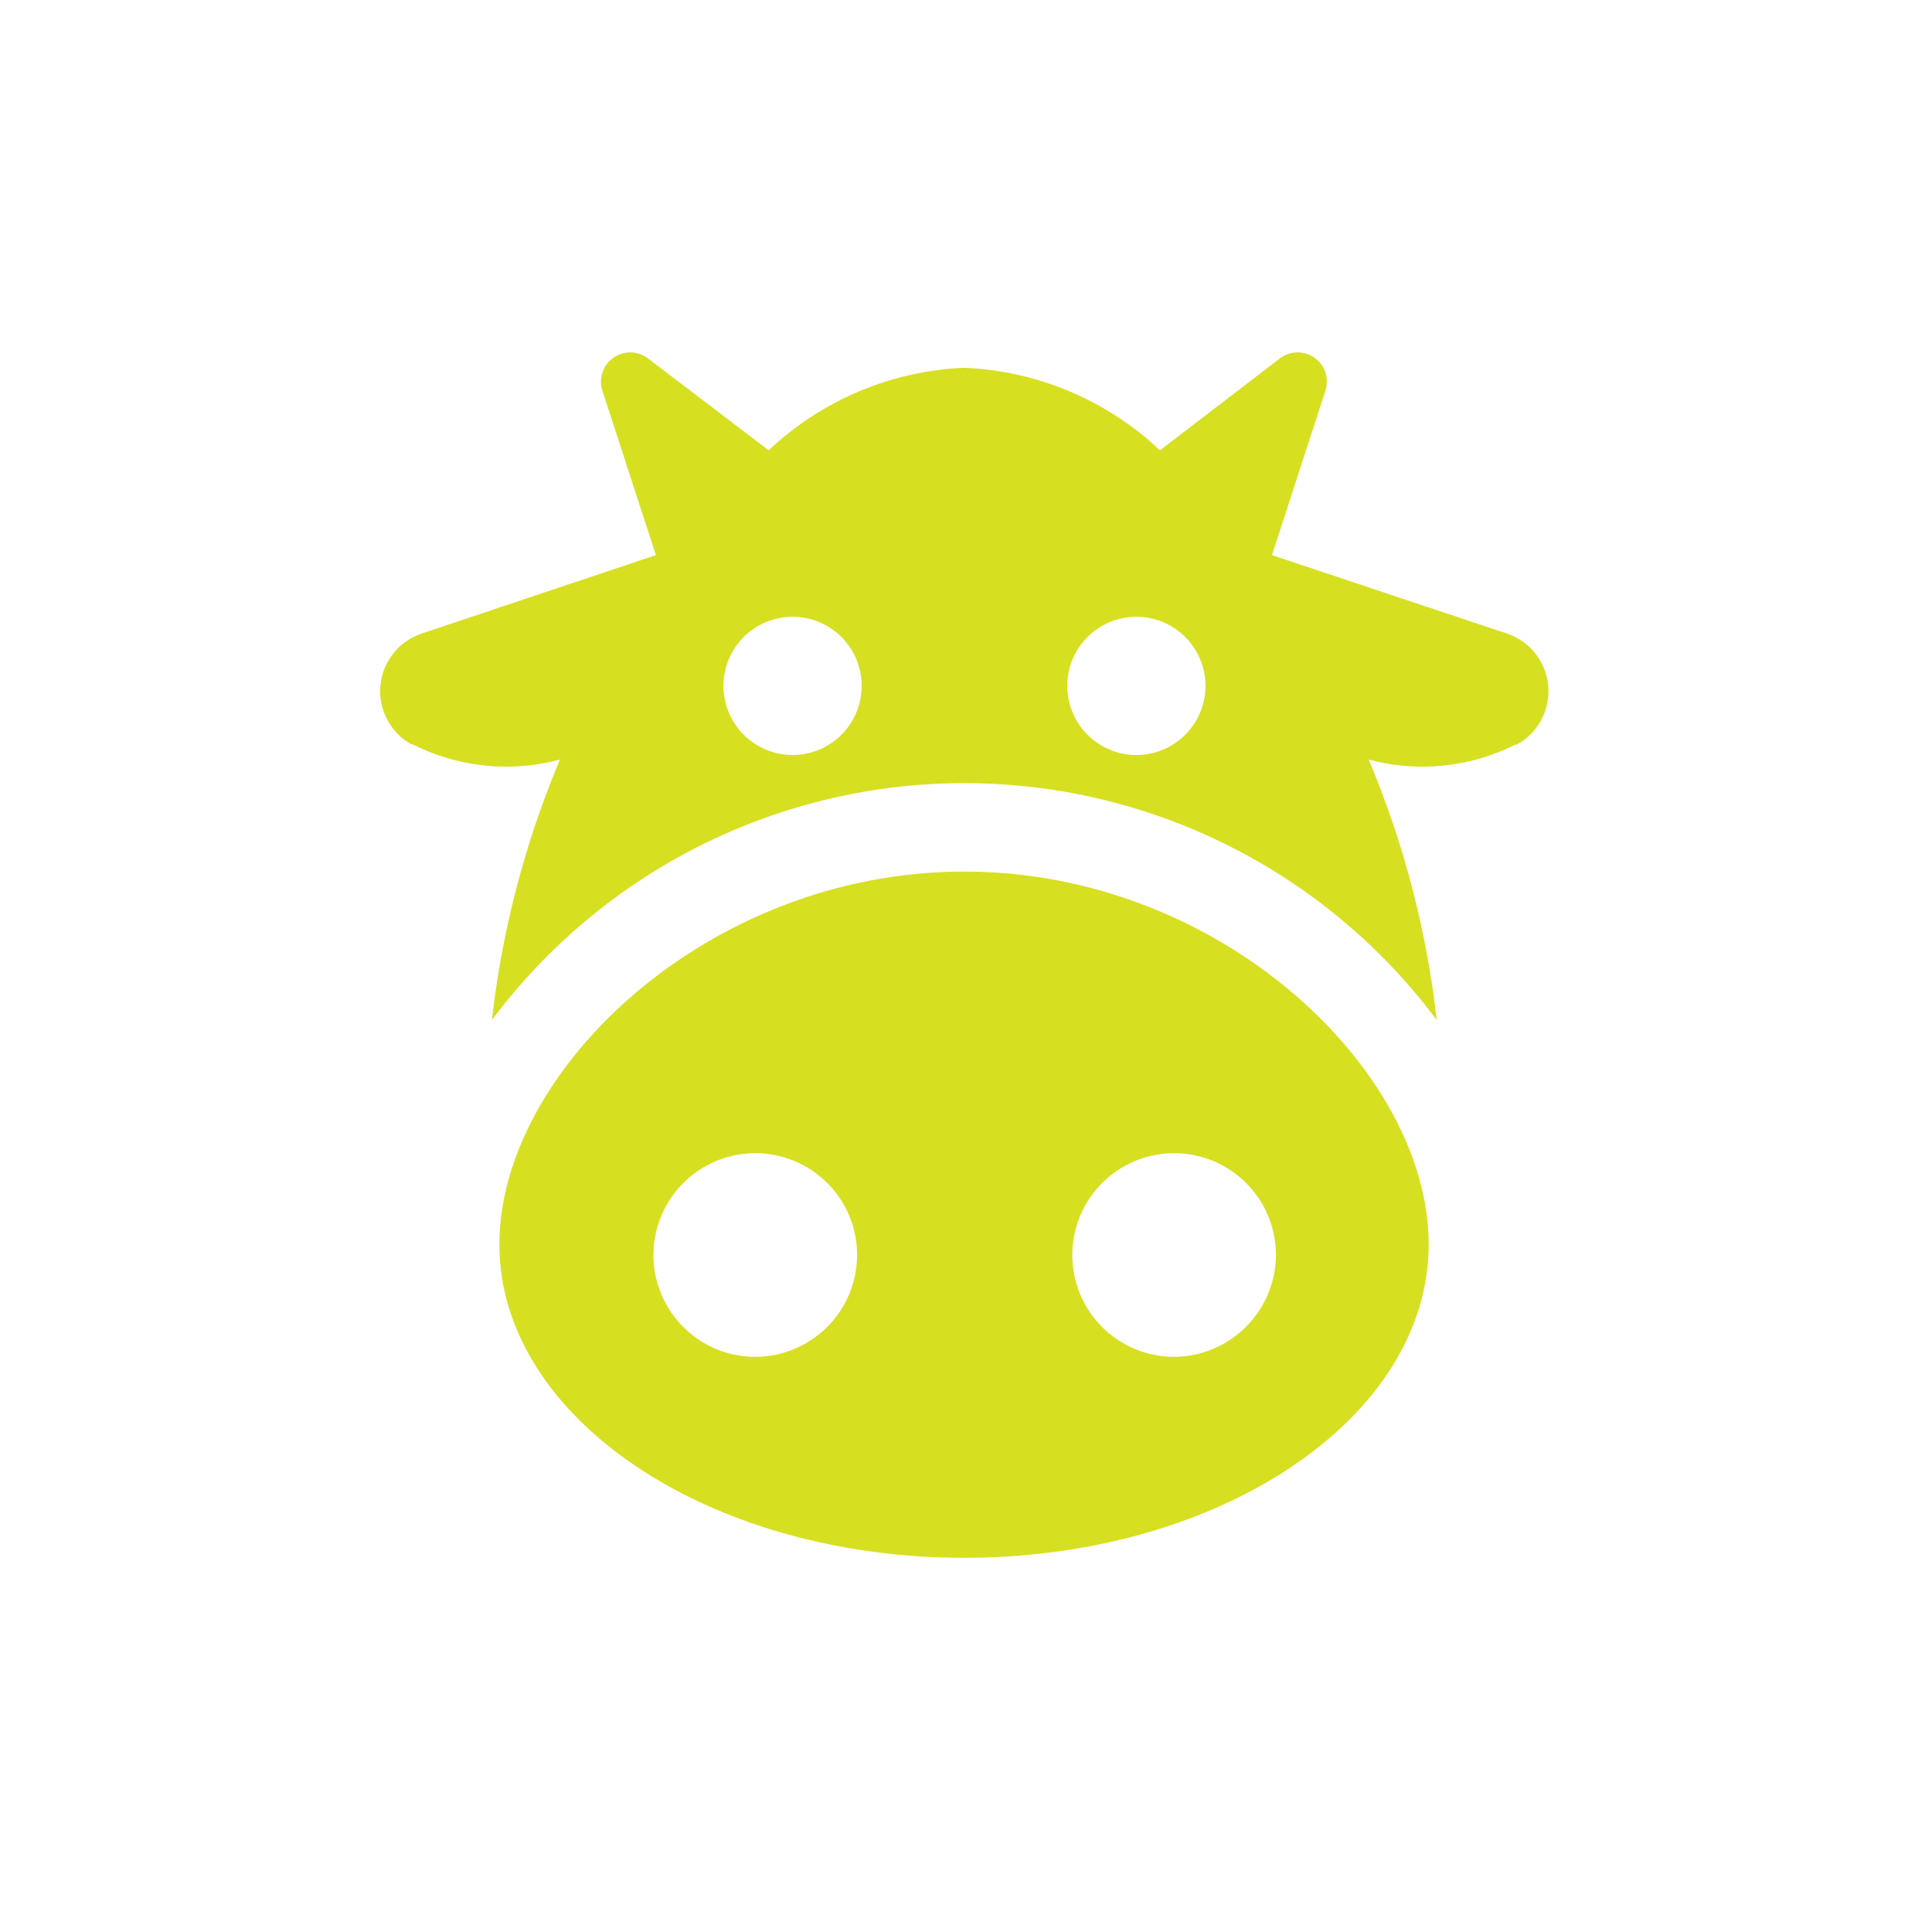
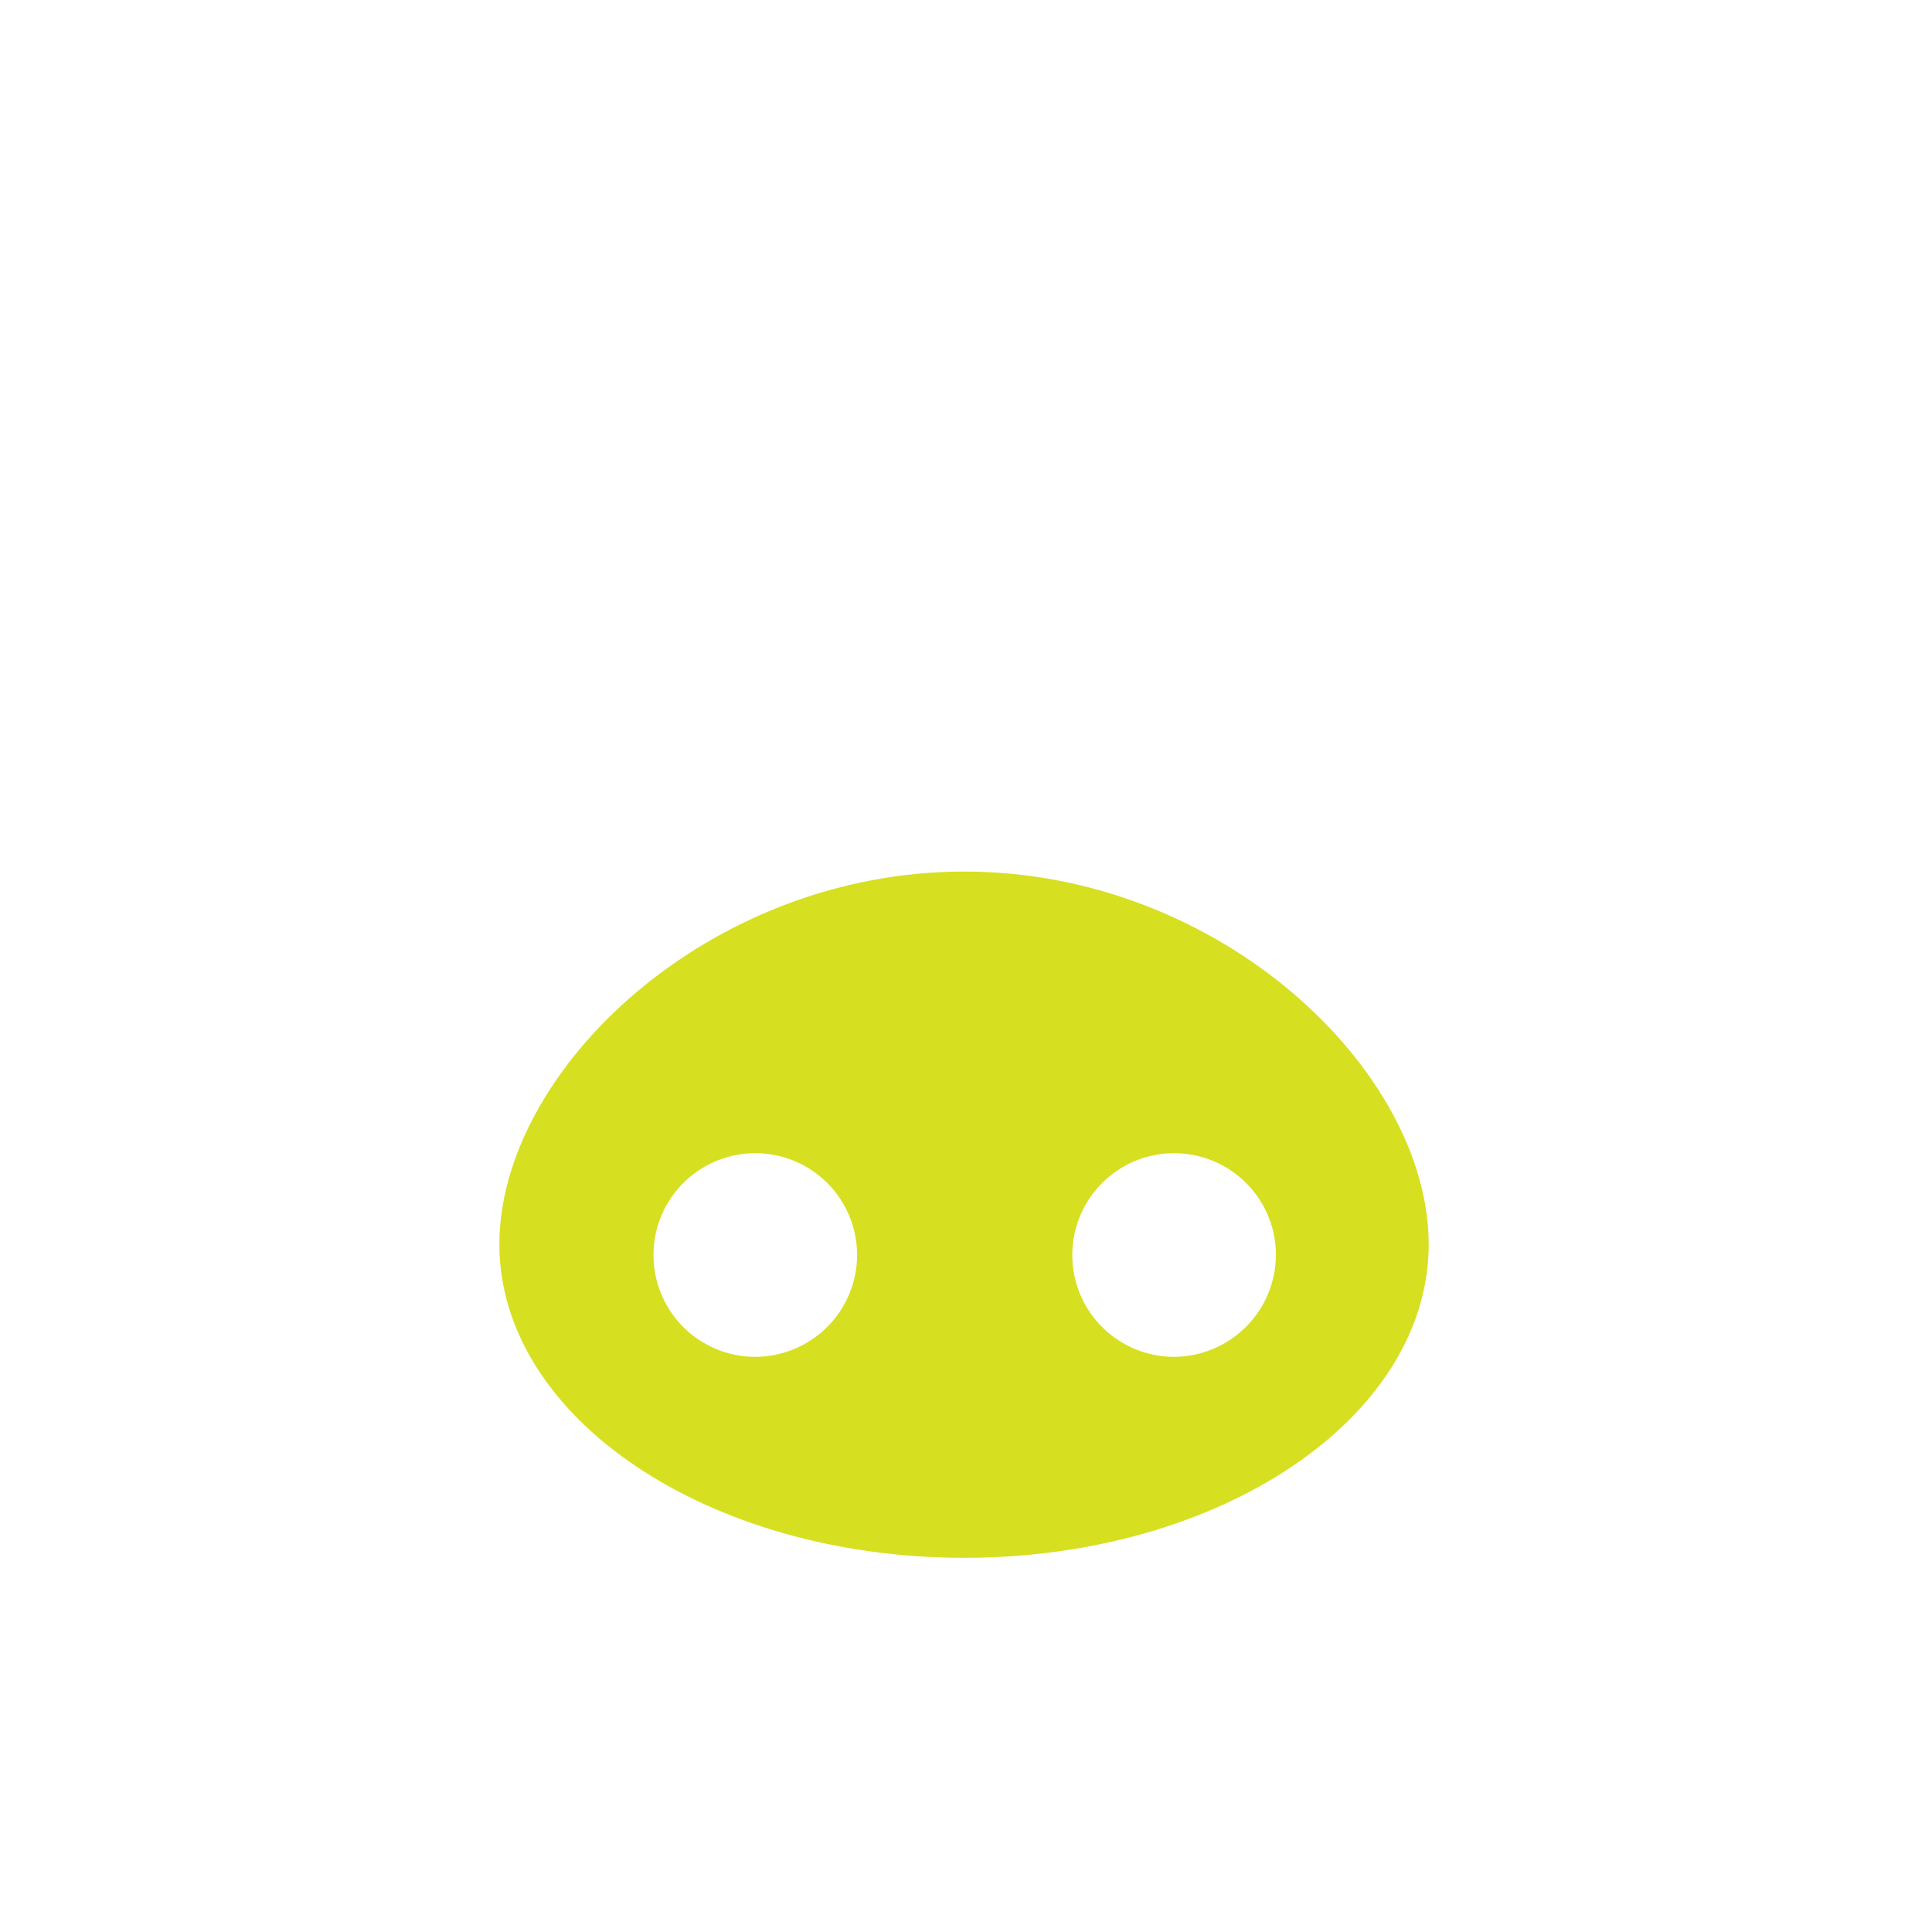
<svg xmlns="http://www.w3.org/2000/svg" width="136" height="136" viewBox="0 0 136 136" fill="none">
  <path d="M67.88 61.352C49.791 61.352 35.153 75.405 35.153 87.59C35.153 99.776 49.81 109.66 67.88 109.66C85.951 109.66 100.57 99.776 100.57 87.59C100.57 75.405 85.951 61.352 67.88 61.352ZM53.13 95.513C51.713 95.505 50.33 95.078 49.156 94.285C47.982 93.492 47.069 92.369 46.533 91.058C45.996 89.746 45.861 88.305 46.143 86.917C46.426 85.528 47.113 84.254 48.119 83.257C49.125 82.259 50.404 81.581 51.794 81.31C53.185 81.038 54.625 81.185 55.932 81.732C57.239 82.278 58.355 83.2 59.139 84.38C59.923 85.561 60.339 86.947 60.335 88.364C60.325 90.267 59.561 92.088 58.21 93.428C56.86 94.768 55.032 95.518 53.13 95.513ZM82.631 95.513C81.215 95.509 79.832 95.086 78.656 94.297C77.48 93.508 76.564 92.388 76.024 91.079C75.484 89.77 75.344 88.331 75.621 86.942C75.898 85.553 76.58 84.278 77.582 83.276C78.583 82.275 79.859 81.593 81.247 81.316C82.636 81.038 84.076 81.179 85.385 81.719C86.694 82.259 87.813 83.175 88.602 84.351C89.391 85.527 89.814 86.91 89.818 88.326C89.813 90.231 89.054 92.056 87.708 93.402C86.361 94.749 84.536 95.508 82.631 95.513Z" fill="#D7DF21" />
-   <path d="M106.041 44.584L89.536 39.076L93.308 27.475C93.437 27.061 93.432 26.616 93.294 26.205C93.155 25.794 92.89 25.438 92.536 25.186C92.182 24.935 91.758 24.802 91.324 24.807C90.89 24.811 90.469 24.953 90.12 25.212L81.651 31.7C77.912 28.167 73.021 26.103 67.881 25.89C62.741 26.103 57.85 28.167 54.111 31.7L45.585 25.212C45.236 24.953 44.815 24.811 44.381 24.807C43.947 24.802 43.523 24.935 43.17 25.186C42.816 25.438 42.551 25.794 42.412 26.205C42.273 26.616 42.268 27.061 42.397 27.475L46.17 39.076L29.721 44.584C28.926 44.842 28.224 45.327 27.701 45.98C27.178 46.632 26.858 47.423 26.78 48.256C26.701 49.088 26.869 49.925 27.261 50.664C27.653 51.403 28.252 52.01 28.986 52.412H29.08C32.279 54.021 35.958 54.397 39.417 53.468C36.953 59.32 35.34 65.494 34.626 71.803C38.489 66.627 43.507 62.425 49.28 59.53C55.053 56.635 61.423 55.128 67.881 55.128C74.339 55.128 80.709 56.635 86.482 59.53C92.255 62.425 97.273 66.627 101.136 71.803C100.422 65.494 98.809 59.32 96.345 53.468C99.804 54.397 103.483 54.021 106.682 52.412H106.776C107.51 52.01 108.109 51.403 108.501 50.664C108.893 49.925 109.06 49.088 108.982 48.256C108.904 47.423 108.584 46.632 108.061 45.98C107.538 45.327 106.836 44.842 106.041 44.584ZM55.771 53.148C54.806 53.144 53.864 52.853 53.065 52.313C52.265 51.772 51.645 51.006 51.282 50.112C50.918 49.218 50.829 48.237 51.025 47.292C51.221 46.347 51.694 45.482 52.383 44.806C53.072 44.131 53.946 43.675 54.894 43.497C55.843 43.32 56.823 43.428 57.709 43.809C58.596 44.189 59.35 44.825 59.874 45.634C60.399 46.444 60.671 47.392 60.657 48.356C60.637 49.637 60.113 50.858 59.198 51.755C58.283 52.652 57.052 53.153 55.771 53.148ZM79.953 53.148C78.989 53.14 78.049 52.846 77.252 52.303C76.455 51.761 75.838 50.994 75.477 50.099C75.117 49.205 75.031 48.224 75.229 47.28C75.427 46.337 75.901 45.474 76.591 44.8C77.28 44.126 78.155 43.672 79.103 43.496C80.05 43.32 81.029 43.429 81.915 43.81C82.8 44.191 83.553 44.827 84.077 45.636C84.601 46.446 84.873 47.392 84.858 48.356C84.838 49.64 84.311 50.865 83.392 51.762C82.474 52.66 81.237 53.158 79.953 53.148Z" fill="#D7DF21" />
</svg>